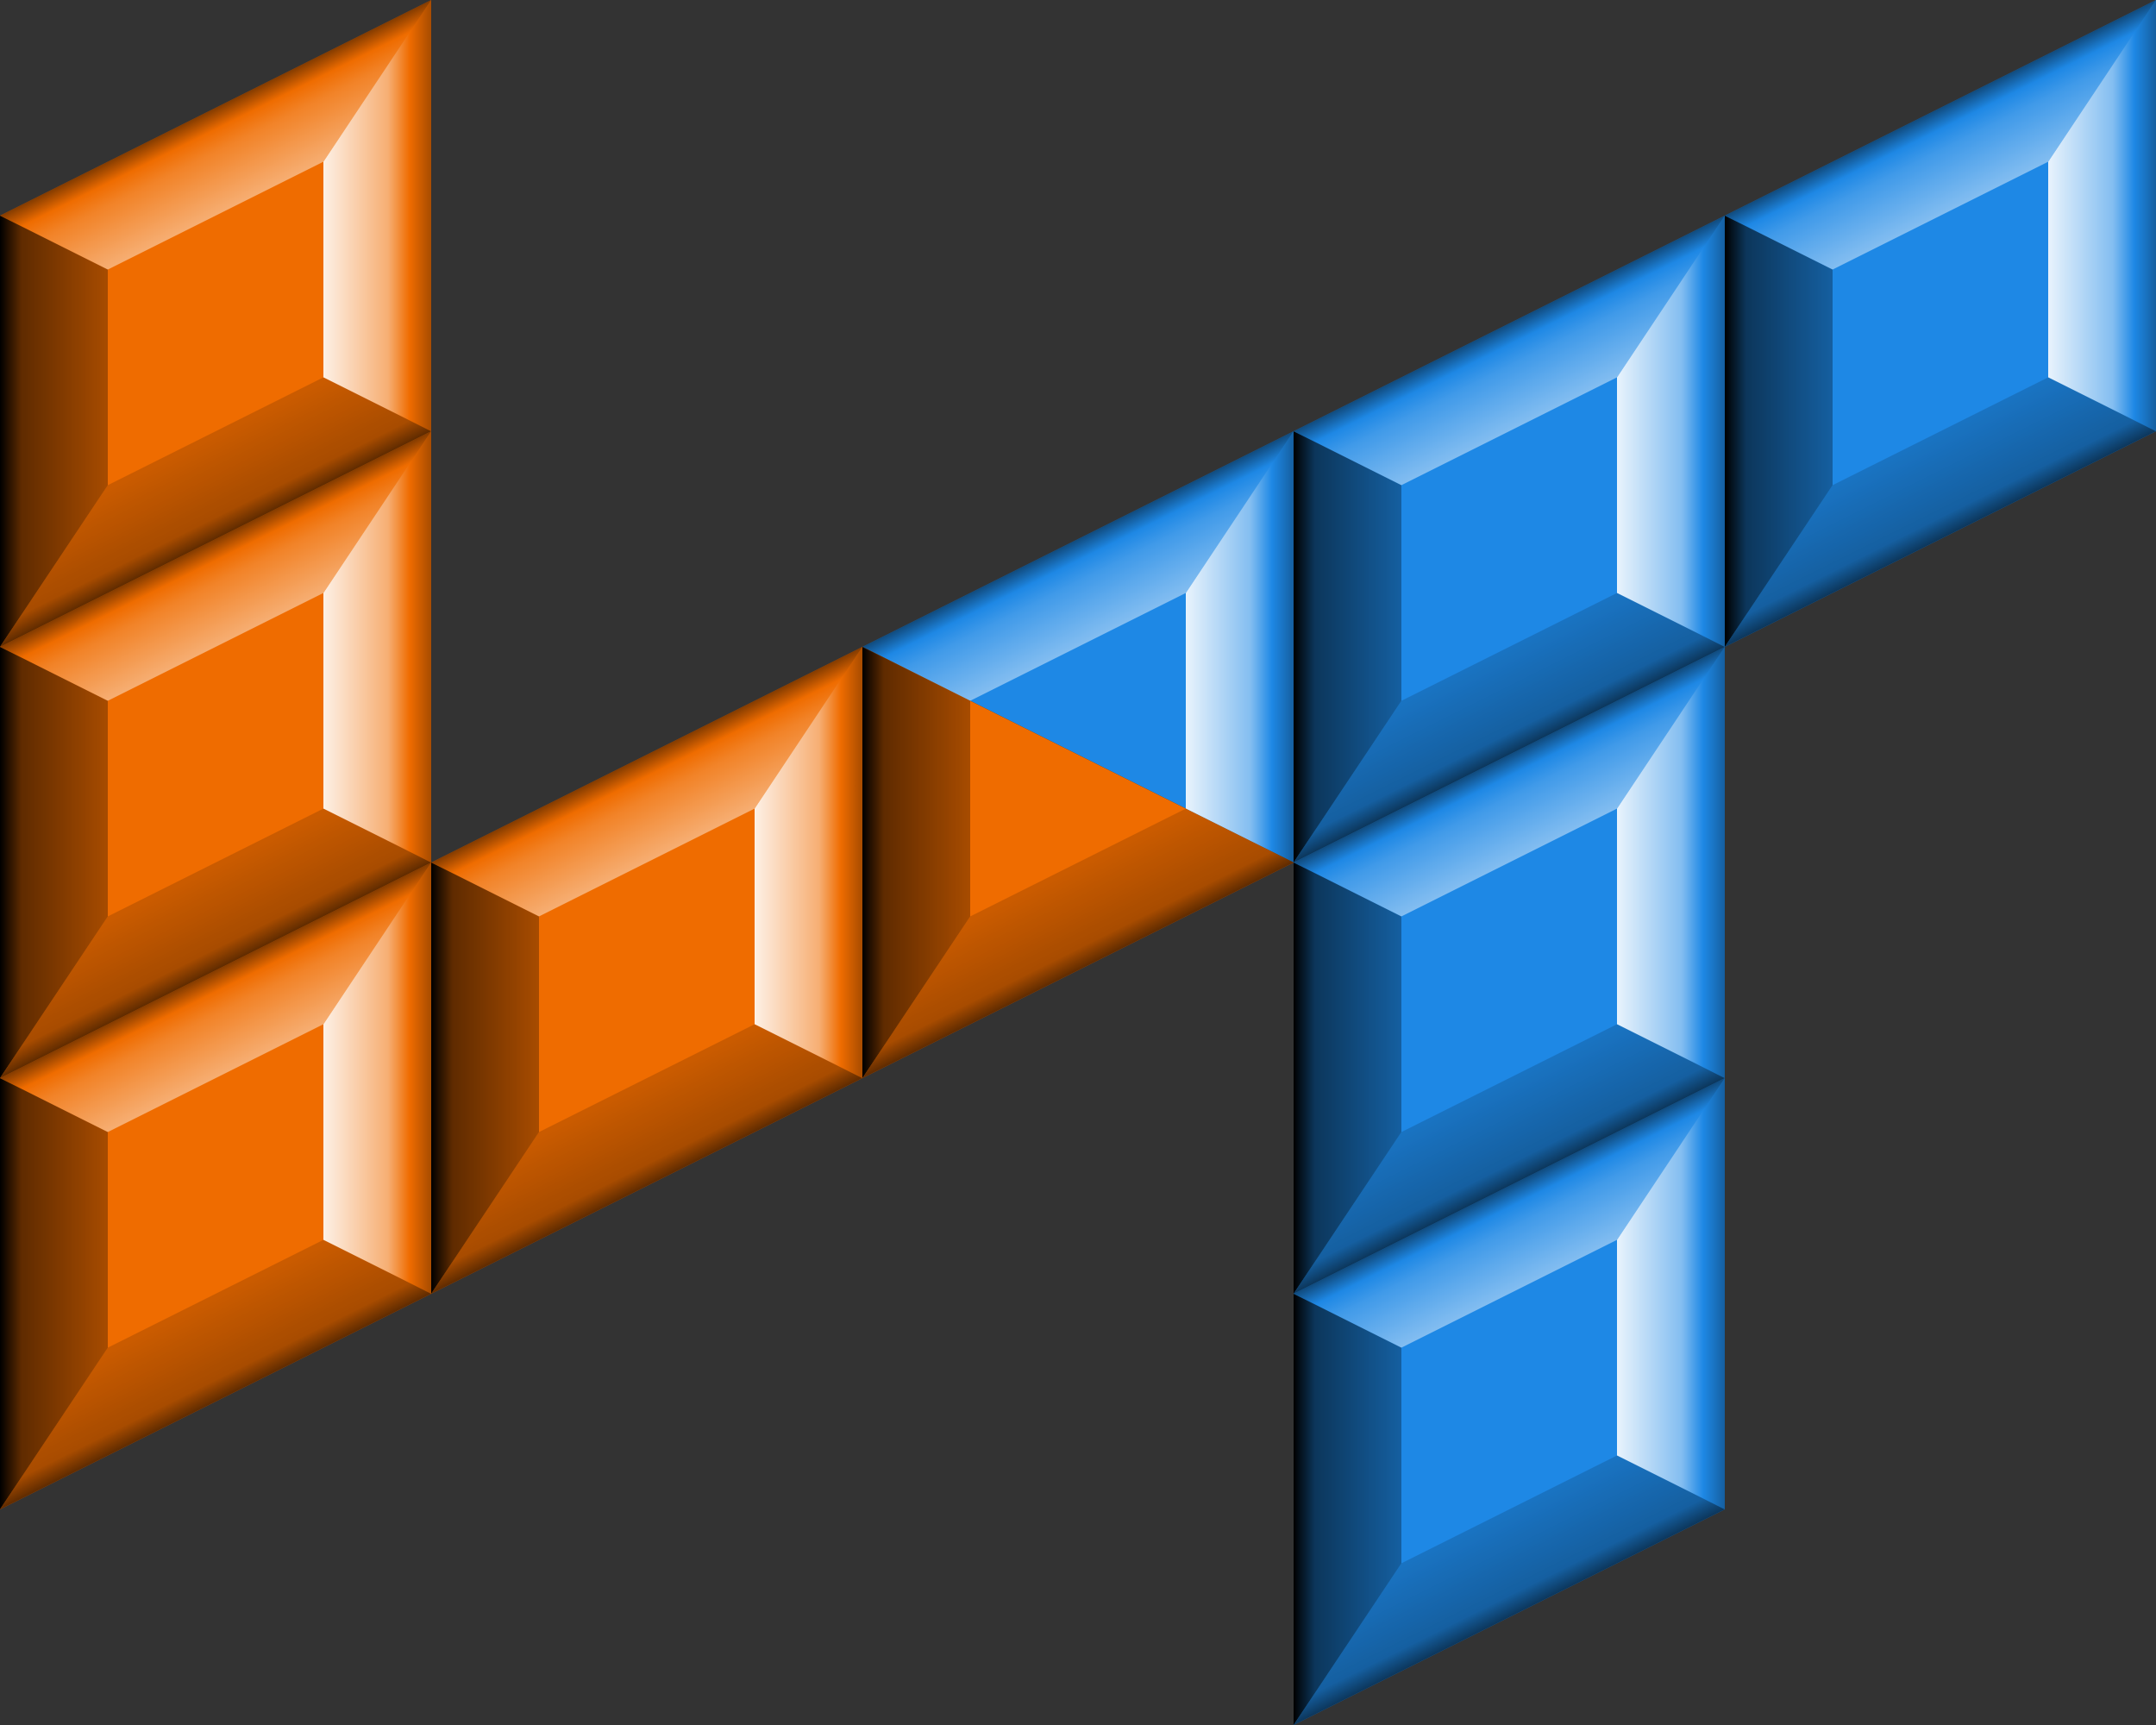
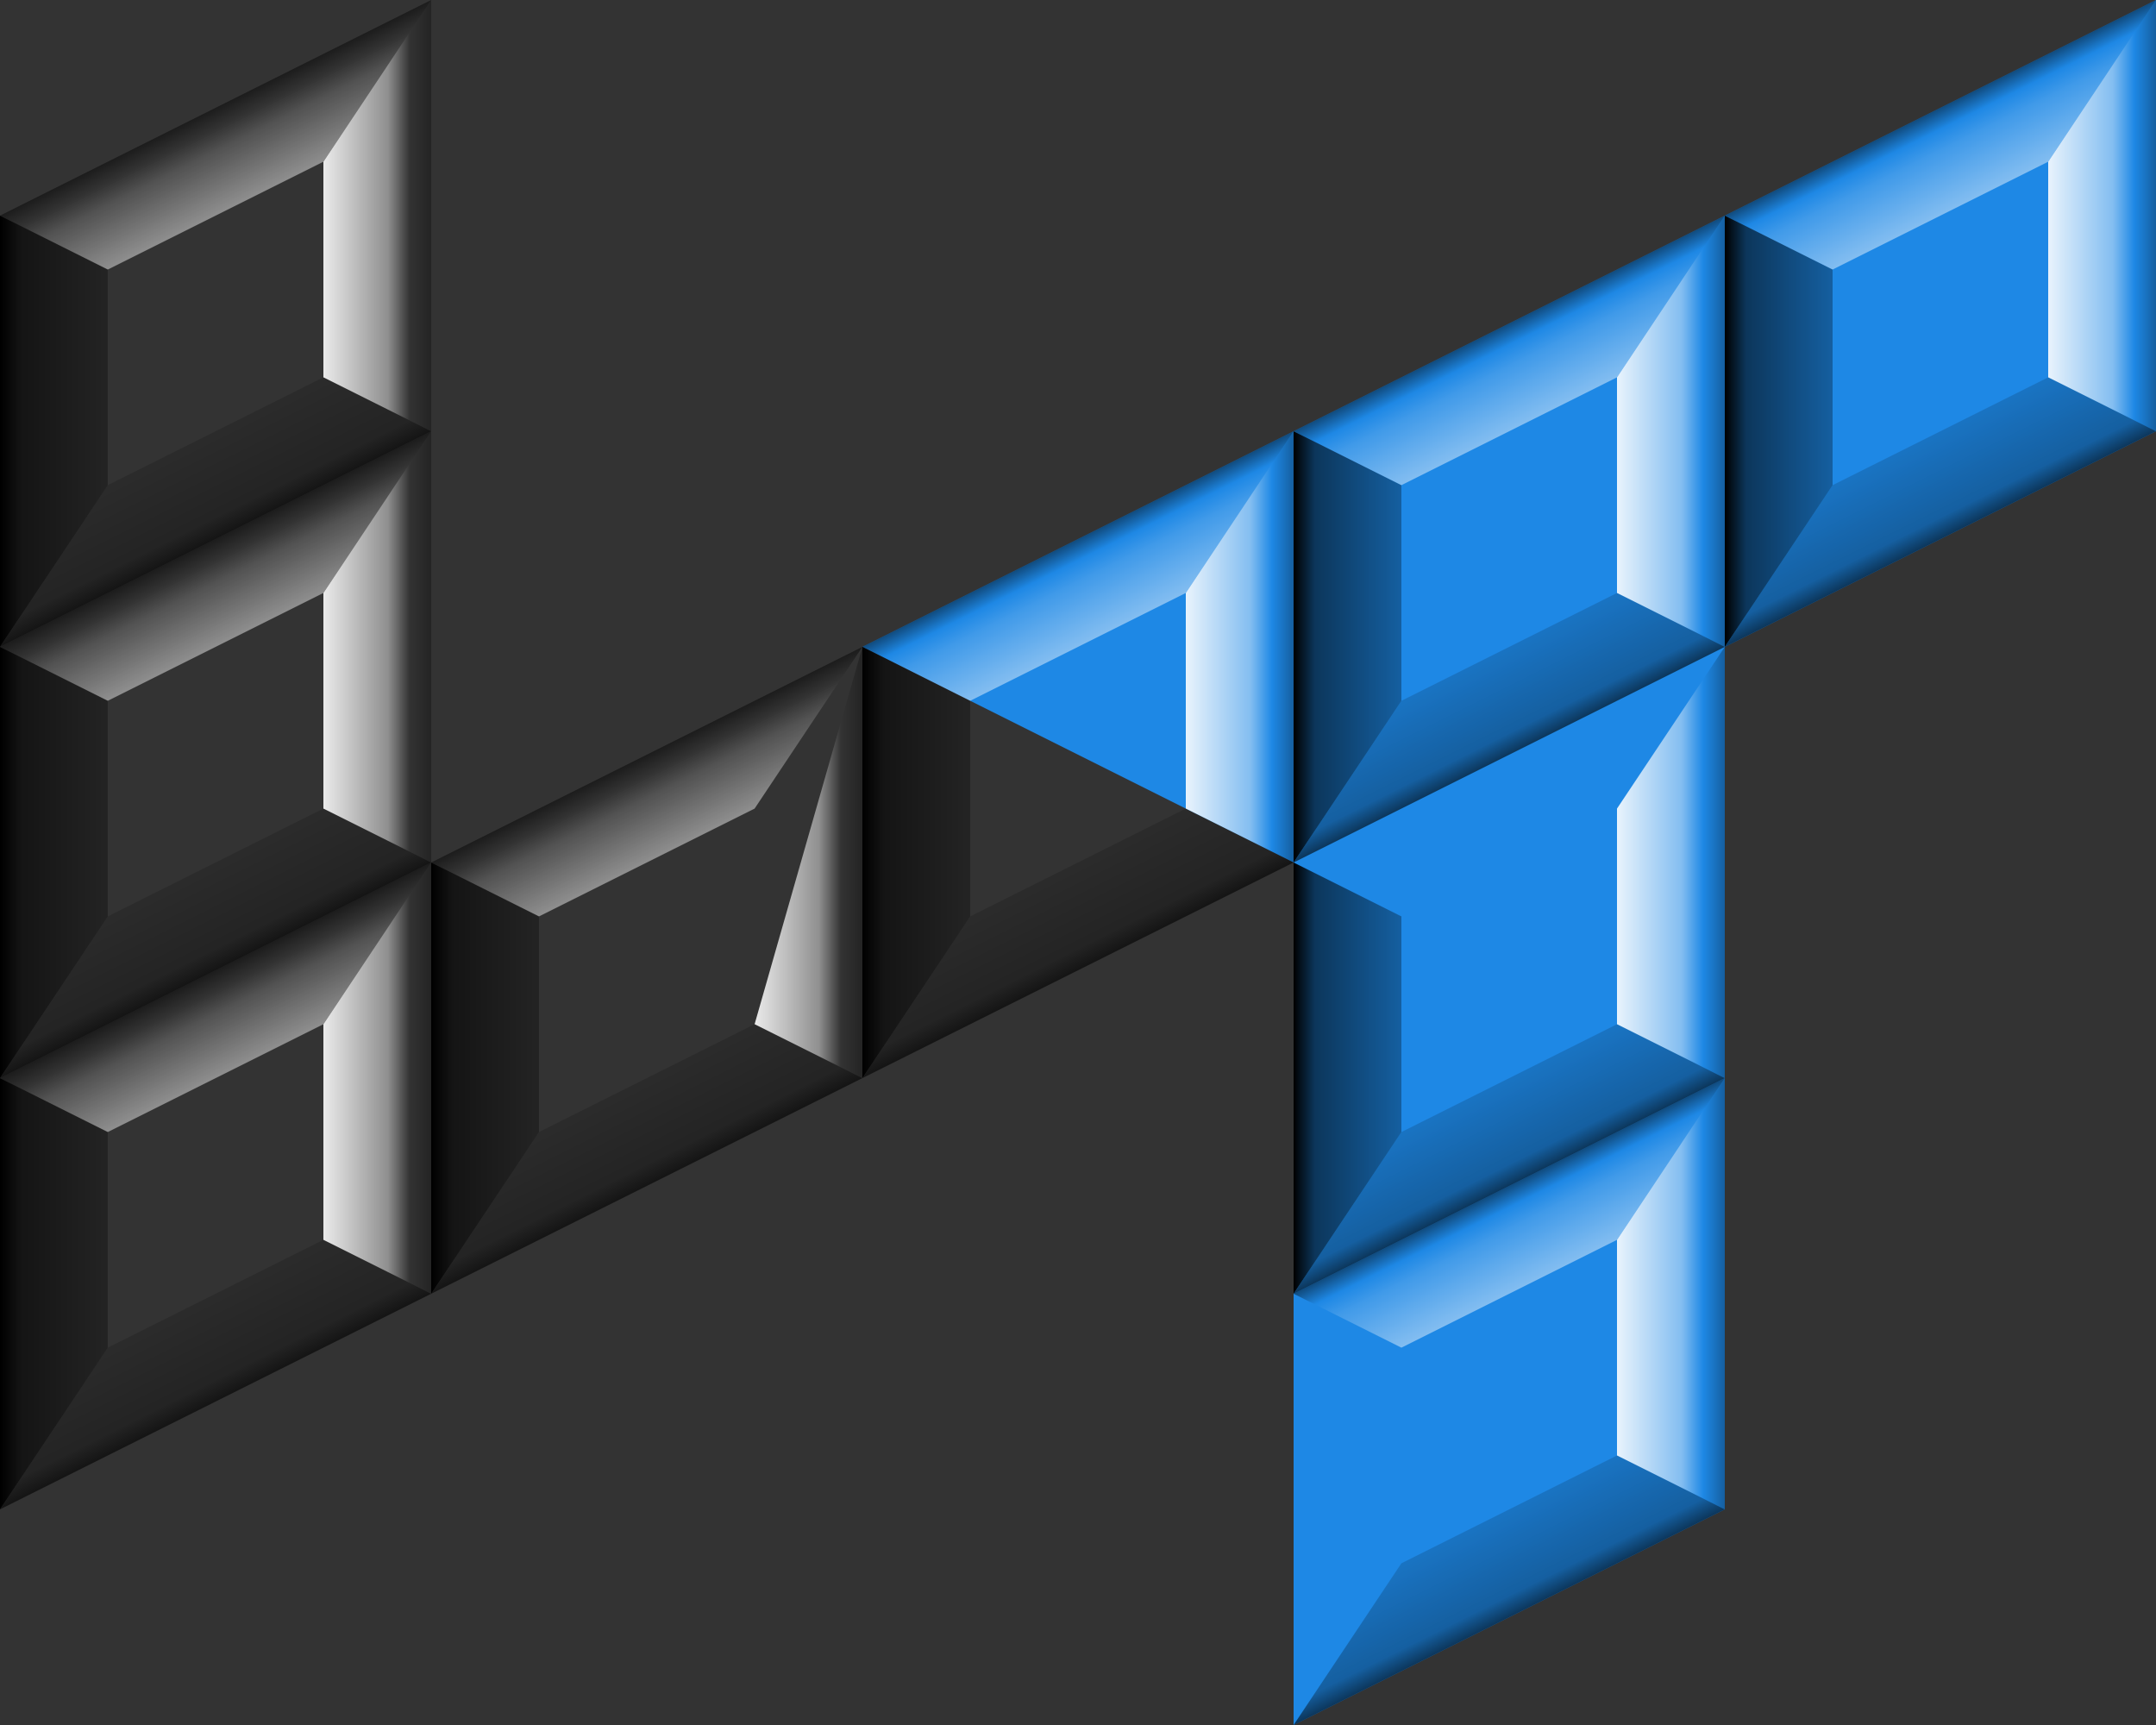
<svg xmlns="http://www.w3.org/2000/svg" xmlns:ns1="http://www.inkscape.org/namespaces/inkscape" xmlns:ns2="http://sodipodi.sourceforge.net/DTD/sodipodi-0.dtd" xmlns:xlink="http://www.w3.org/1999/xlink" width="5in" height="4in" viewBox="0 0 127 101.6" version="1.1" id="svg1" ns1:version="1.4.2 (f4327f4, 2025-05-13)" ns2:docname="lubranotech_logo.svg">
  <rect x="0" y="0" width="127" height="101.6" fill="#333333" stroke="none" />
  <ns2:namedview id="namedview1" pagecolor="#ffffff" bordercolor="#000000" borderopacity="0.25" ns1:showpageshadow="2" ns1:pageopacity="0.0" ns1:pagecheckerboard="0" ns1:deskcolor="#d1d1d1" ns1:document-units="pt" showgrid="true" ns1:zoom="0.7958175" ns1:cx="-1.8848543" ns1:cy="278.33015" ns1:window-width="2560" ns1:window-height="1009" ns1:window-x="-8" ns1:window-y="-8" ns1:window-maximized="1" ns1:current-layer="layer1">
    <ns1:grid id="grid1" units="pt" originx="-50.8" originy="-50.8" spacingx="1.587" spacingy="1.587" empcolor="#0099e5" empopacity="0.302" color="#0099e5" opacity="0.149" empspacing="16" dotted="false" gridanglex="30" gridanglez="30" visible="true" />
  </ns2:namedview>
  <defs id="defs1">
    <linearGradient id="linearGradient44" ns1:collect="always">
      <stop style="stop-color:#000000;stop-opacity:1;" offset="0" id="stop42" />
      <stop style="stop-color:#000000;stop-opacity:0.6;" offset="0.2" id="stop43" />
      <stop style="stop-color:#000000;stop-opacity:0.3;" offset="1" id="stop44" />
    </linearGradient>
    <linearGradient id="linearGradient42" ns1:collect="always">
      <stop style="stop-color:#000000;stop-opacity:0.3;" offset="0" id="stop7" />
      <stop style="stop-color:#000000;stop-opacity:0;" offset="0.2" id="stop8" />
      <stop style="stop-color:#ffffff;stop-opacity:0;" offset="0.2" id="stop10" />
      <stop style="stop-color:#ffffff;stop-opacity:0.45;" offset="0.4" id="stop11" />
      <stop style="stop-color:#ffffff;stop-opacity:0.9;" offset="1" id="stop23" />
    </linearGradient>
    <linearGradient id="linearGradient58" ns1:collect="always">
      <stop style="stop-color:#000000;stop-opacity:0.45;" offset="0" id="stop54" />
      <stop style="stop-color:#000000;stop-opacity:0;" offset="0.2" id="stop55" />
      <stop style="stop-color:#ffffff;stop-opacity:0;" offset="0.2" id="stop56" />
      <stop style="stop-color:#ffffff;stop-opacity:0.15;" offset="0.4" id="stop57" />
      <stop style="stop-color:#ffffff;stop-opacity:0.45;" offset="1" id="stop58" />
    </linearGradient>
    <linearGradient id="linearGradient54" ns1:collect="always">
      <stop style="stop-color:#000000;stop-opacity:0.6;" offset="0" id="stop45" />
      <stop style="stop-color:#000000;stop-opacity:0.3;" offset="0.2" id="stop46" />
      <stop style="stop-color:#000000;stop-opacity:0.15;" offset="1" id="stop47" />
    </linearGradient>
    <linearGradient ns1:collect="always" xlink:href="#linearGradient44" id="linearGradient30" gradientUnits="userSpaceOnUse" gradientTransform="translate(50.8,12.7)" x1="50.8" y1="76.2" x2="57.15" y2="76.2" />
    <linearGradient ns1:collect="always" xlink:href="#linearGradient42" id="linearGradient31" gradientUnits="userSpaceOnUse" gradientTransform="rotate(180,88.9,76.2)" x1="50.8" y1="76.2" x2="57.15" y2="76.2" />
    <linearGradient ns1:collect="always" xlink:href="#linearGradient58" id="linearGradient32" gradientUnits="userSpaceOnUse" gradientTransform="matrix(1,-0.5,0,0.8,76.2,48.26)" x1="38.1" y1="50.8" x2="38.1" y2="58.737" />
    <linearGradient ns1:collect="always" xlink:href="#linearGradient54" id="linearGradient33" gradientUnits="userSpaceOnUse" gradientTransform="matrix(-1,0.5,0,-0.8,152.4,116.84)" x1="38.1" y1="50.8" x2="38.1" y2="58.737" />
    <linearGradient ns1:collect="always" xlink:href="#linearGradient44" id="linearGradient67" gradientUnits="userSpaceOnUse" gradientTransform="translate(50.8,12.7)" x1="50.8" y1="76.2" x2="57.15" y2="76.2" />
    <linearGradient ns1:collect="always" xlink:href="#linearGradient42" id="linearGradient68" gradientUnits="userSpaceOnUse" gradientTransform="rotate(180,88.9,76.2)" x1="50.8" y1="76.2" x2="57.15" y2="76.2" />
    <linearGradient ns1:collect="always" xlink:href="#linearGradient58" id="linearGradient69" gradientUnits="userSpaceOnUse" gradientTransform="matrix(1,-0.5,0,0.8,76.2,48.26)" x1="38.1" y1="50.8" x2="38.1" y2="58.737" />
    <linearGradient ns1:collect="always" xlink:href="#linearGradient54" id="linearGradient70" gradientUnits="userSpaceOnUse" gradientTransform="matrix(-1,0.5,0,-0.8,152.4,116.84)" x1="38.1" y1="50.8" x2="38.1" y2="58.737" />
    <linearGradient ns1:collect="always" xlink:href="#linearGradient44" id="linearGradient71" gradientUnits="userSpaceOnUse" gradientTransform="translate(50.8,12.7)" x1="50.8" y1="76.2" x2="57.15" y2="76.2" />
    <linearGradient ns1:collect="always" xlink:href="#linearGradient42" id="linearGradient72" gradientUnits="userSpaceOnUse" gradientTransform="rotate(180,88.9,76.2)" x1="50.8" y1="76.2" x2="57.15" y2="76.2" />
    <linearGradient ns1:collect="always" xlink:href="#linearGradient58" id="linearGradient73" gradientUnits="userSpaceOnUse" gradientTransform="matrix(1,-0.5,0,0.8,76.2,48.26)" x1="38.1" y1="50.8" x2="38.1" y2="58.737" />
    <linearGradient ns1:collect="always" xlink:href="#linearGradient54" id="linearGradient74" gradientUnits="userSpaceOnUse" gradientTransform="matrix(-1,0.5,0,-0.8,152.4,116.84)" x1="38.1" y1="50.8" x2="38.1" y2="58.737" />
    <linearGradient ns1:collect="always" xlink:href="#linearGradient44" id="linearGradient75" gradientUnits="userSpaceOnUse" gradientTransform="translate(50.8,12.7)" x1="50.8" y1="76.2" x2="57.15" y2="76.2" />
    <linearGradient ns1:collect="always" xlink:href="#linearGradient42" id="linearGradient76" gradientUnits="userSpaceOnUse" gradientTransform="rotate(180,88.9,76.2)" x1="50.8" y1="76.2" x2="57.15" y2="76.2" />
    <linearGradient ns1:collect="always" xlink:href="#linearGradient58" id="linearGradient77" gradientUnits="userSpaceOnUse" gradientTransform="matrix(1,-0.5,0,0.8,76.2,48.26)" x1="38.1" y1="50.8" x2="38.1" y2="58.737" />
    <linearGradient ns1:collect="always" xlink:href="#linearGradient54" id="linearGradient78" gradientUnits="userSpaceOnUse" gradientTransform="matrix(-1,0.5,0,-0.8,152.4,116.84)" x1="38.1" y1="50.8" x2="38.1" y2="58.737" />
    <linearGradient ns1:collect="always" xlink:href="#linearGradient44" id="linearGradient79" gradientUnits="userSpaceOnUse" gradientTransform="translate(50.8,12.7)" x1="50.8" y1="76.2" x2="57.15" y2="76.2" />
    <linearGradient ns1:collect="always" xlink:href="#linearGradient42" id="linearGradient80" gradientUnits="userSpaceOnUse" gradientTransform="rotate(180,88.9,76.2)" x1="50.8" y1="76.2" x2="57.15" y2="76.2" />
    <linearGradient ns1:collect="always" xlink:href="#linearGradient58" id="linearGradient81" gradientUnits="userSpaceOnUse" gradientTransform="matrix(1,-0.5,0,0.8,76.2,48.26)" x1="38.1" y1="50.8" x2="38.1" y2="58.737" />
    <linearGradient ns1:collect="always" xlink:href="#linearGradient54" id="linearGradient82" gradientUnits="userSpaceOnUse" gradientTransform="matrix(-1,0.5,0,-0.8,152.4,116.84)" x1="38.1" y1="50.8" x2="38.1" y2="58.737" />
    <linearGradient ns1:collect="always" xlink:href="#linearGradient44" id="linearGradient83" gradientUnits="userSpaceOnUse" gradientTransform="translate(50.8,12.7)" x1="50.8" y1="76.2" x2="57.15" y2="76.2" />
    <linearGradient ns1:collect="always" xlink:href="#linearGradient42" id="linearGradient84" gradientUnits="userSpaceOnUse" gradientTransform="rotate(180,88.9,76.2)" x1="50.8" y1="76.2" x2="57.15" y2="76.2" />
    <linearGradient ns1:collect="always" xlink:href="#linearGradient58" id="linearGradient85" gradientUnits="userSpaceOnUse" gradientTransform="matrix(1,-0.5,0,0.8,76.2,48.26)" x1="38.1" y1="50.8" x2="38.1" y2="58.737" />
    <linearGradient ns1:collect="always" xlink:href="#linearGradient54" id="linearGradient86" gradientUnits="userSpaceOnUse" gradientTransform="matrix(-1,0.5,0,-0.8,152.4,116.84)" x1="38.1" y1="50.8" x2="38.1" y2="58.737" />
    <linearGradient ns1:collect="always" xlink:href="#linearGradient44" id="linearGradient87" gradientUnits="userSpaceOnUse" gradientTransform="translate(50.8,12.7)" x1="50.8" y1="76.2" x2="57.15" y2="76.2" />
    <linearGradient ns1:collect="always" xlink:href="#linearGradient42" id="linearGradient88" gradientUnits="userSpaceOnUse" gradientTransform="rotate(180,88.9,76.2)" x1="50.8" y1="76.2" x2="57.15" y2="76.2" />
    <linearGradient ns1:collect="always" xlink:href="#linearGradient58" id="linearGradient89" gradientUnits="userSpaceOnUse" gradientTransform="matrix(1,-0.5,0,0.8,76.2,48.26)" x1="38.1" y1="50.8" x2="38.1" y2="58.737" />
    <linearGradient ns1:collect="always" xlink:href="#linearGradient54" id="linearGradient90" gradientUnits="userSpaceOnUse" gradientTransform="matrix(-1,0.5,0,-0.8,152.4,116.84)" x1="38.1" y1="50.8" x2="38.1" y2="58.737" />
    <linearGradient ns1:collect="always" xlink:href="#linearGradient44" id="linearGradient91" gradientUnits="userSpaceOnUse" gradientTransform="translate(50.8,12.7)" x1="50.8" y1="76.2" x2="57.15" y2="76.2" />
    <linearGradient ns1:collect="always" xlink:href="#linearGradient42" id="linearGradient92" gradientUnits="userSpaceOnUse" gradientTransform="rotate(180,88.9,76.2)" x1="50.8" y1="76.2" x2="57.15" y2="76.2" />
    <linearGradient ns1:collect="always" xlink:href="#linearGradient58" id="linearGradient93" gradientUnits="userSpaceOnUse" gradientTransform="matrix(1,-0.5,0,0.8,76.2,48.26)" x1="38.1" y1="50.8" x2="38.1" y2="58.737" />
    <linearGradient ns1:collect="always" xlink:href="#linearGradient54" id="linearGradient94" gradientUnits="userSpaceOnUse" gradientTransform="matrix(-1,0.5,0,-0.8,152.4,116.84)" x1="38.1" y1="50.8" x2="38.1" y2="58.737" />
    <linearGradient ns1:collect="always" xlink:href="#linearGradient44" id="linearGradient95" gradientUnits="userSpaceOnUse" gradientTransform="translate(50.8,12.7)" x1="50.8" y1="76.2" x2="57.15" y2="76.2" />
    <linearGradient ns1:collect="always" xlink:href="#linearGradient42" id="linearGradient96" gradientUnits="userSpaceOnUse" gradientTransform="rotate(180,88.9,76.2)" x1="50.8" y1="76.2" x2="57.15" y2="76.2" />
    <linearGradient ns1:collect="always" xlink:href="#linearGradient58" id="linearGradient97" gradientUnits="userSpaceOnUse" gradientTransform="matrix(1,-0.5,0,0.8,76.2,48.26)" x1="38.1" y1="50.8" x2="38.1" y2="58.737" />
    <linearGradient ns1:collect="always" xlink:href="#linearGradient54" id="linearGradient98" gradientUnits="userSpaceOnUse" gradientTransform="matrix(-1,0.5,0,-0.8,152.4,116.84)" x1="38.1" y1="50.8" x2="38.1" y2="58.737" />
  </defs>
  <g ns1:label="Layer 1" ns1:groupmode="layer" id="layer1" transform="translate(-50.8,-50.8)">
    <path style="fill:#1e88e5;fill-opacity:1;stroke-width:0.529" d="M 101.6,88.9 177.8,50.8 V 76.2 L 152.4,88.9 v 50.8 L 127,152.4 v -50.8 z" id="path1-24-56-0" ns2:nodetypes="cccccccc" ns1:export-filename="path1-24-56-0.svg" ns1:export-xdpi="96" ns1:export-ydpi="96" />
-     <path style="fill:#ef6c00;fill-opacity:1;stroke-width:0.529" d="m 50.8,63.5 25.4,-12.7 V 101.6 L 101.6,88.9 127,101.6 50.8,139.7 Z" id="path1-74" ns2:nodetypes="ccccccc" />
    <g id="g58" transform="translate(25.4)">
      <path style="fill:url(#linearGradient30);stroke-width:0.529" d="m 101.6,76.2 6.35,3.175 v 12.7 L 101.6,101.6 Z" id="path1-2-4-9" ns2:nodetypes="ccccc" />
      <path style="fill:url(#linearGradient31);stroke-width:0.529" d="m 127,88.9 -6.35,-3.175 v -12.7 L 127,63.5 Z" id="path1-2-9-18-2" ns2:nodetypes="ccccc" />
      <path id="rect2-94-9" style="fill:url(#linearGradient32);stroke-width:0.237" d="m 101.6,76.2 25.4,-12.7 -6.35,9.525 -12.7,6.35 z" ns2:nodetypes="ccccc" />
      <path id="rect2-5-72-9" style="fill:url(#linearGradient33);stroke-width:0.237" d="M 127,88.9 101.6,101.6 l 6.35,-9.525 12.7,-6.35 z" ns2:nodetypes="ccccc" />
    </g>
    <g id="g58-7" transform="translate(-2.1389765e-6,12.7)">
      <path style="fill:url(#linearGradient67);stroke-width:0.529" d="m 101.6,76.2 6.35,3.175 v 12.7 L 101.6,101.6 Z" id="path1-2-4-9-8" ns2:nodetypes="ccccc" />
      <path style="fill:url(#linearGradient68);stroke-width:0.529" d="m 127,88.9 -6.35,-3.175 v -12.7 L 127,63.5 Z" id="path1-2-9-18-2-1" ns2:nodetypes="ccccc" />
      <path id="rect2-94-9-5" style="fill:url(#linearGradient69);stroke-width:0.237" d="m 101.6,76.2 25.4,-12.7 -6.35,9.525 -12.7,6.35 z" ns2:nodetypes="ccccc" />
      <path id="rect2-5-72-9-8" style="fill:url(#linearGradient70);stroke-width:0.237" d="M 127,88.9 101.6,101.6 l 6.35,-9.525 12.7,-6.35 z" ns2:nodetypes="ccccc" />
    </g>
    <g id="g58-1" transform="translate(-50.8,-12.7)">
      <path style="fill:url(#linearGradient71);stroke-width:0.529" d="m 101.6,76.2 6.35,3.175 v 12.7 L 101.6,101.6 Z" id="path1-2-4-9-9" ns2:nodetypes="ccccc" />
      <path style="fill:url(#linearGradient72);stroke-width:0.529" d="m 127,88.9 -6.35,-3.175 v -12.7 L 127,63.5 Z" id="path1-2-9-18-2-7" ns2:nodetypes="ccccc" />
      <path id="rect2-94-9-6" style="fill:url(#linearGradient73);stroke-width:0.237" d="m 101.6,76.2 25.4,-12.7 -6.35,9.525 -12.7,6.35 z" ns2:nodetypes="ccccc" />
      <path id="rect2-5-72-9-2" style="fill:url(#linearGradient74);stroke-width:0.237" d="M 127,88.9 101.6,101.6 l 6.35,-9.525 12.7,-6.35 z" ns2:nodetypes="ccccc" />
    </g>
    <g id="g58-72" transform="translate(-50.8,12.7)">
      <path style="fill:url(#linearGradient75);stroke-width:0.529" d="m 101.6,76.2 6.35,3.175 v 12.7 L 101.6,101.6 Z" id="path1-2-4-9-2" ns2:nodetypes="ccccc" />
      <path style="fill:url(#linearGradient76);stroke-width:0.529" d="m 127,88.9 -6.35,-3.175 v -12.7 L 127,63.5 Z" id="path1-2-9-18-2-9" ns2:nodetypes="ccccc" />
      <path id="rect2-94-9-4" style="fill:url(#linearGradient77);stroke-width:0.237" d="m 101.6,76.2 25.4,-12.7 -6.35,9.525 -12.7,6.35 z" ns2:nodetypes="ccccc" />
      <path id="rect2-5-72-9-1" style="fill:url(#linearGradient78);stroke-width:0.237" d="M 127,88.9 101.6,101.6 l 6.35,-9.525 12.7,-6.35 z" ns2:nodetypes="ccccc" />
    </g>
    <g id="g58-9" transform="translate(-50.8,38.1)">
      <path style="fill:url(#linearGradient79);stroke-width:0.529" d="m 101.6,76.2 6.35,3.175 v 12.7 L 101.6,101.6 Z" id="path1-2-4-9-97" ns2:nodetypes="ccccc" />
      <path style="fill:url(#linearGradient80);stroke-width:0.529" d="m 127,88.9 -6.35,-3.175 v -12.7 L 127,63.5 Z" id="path1-2-9-18-2-6" ns2:nodetypes="ccccc" />
      <path id="rect2-94-9-9" style="fill:url(#linearGradient81);stroke-width:0.237" d="m 101.6,76.2 25.4,-12.7 -6.35,9.525 -12.7,6.35 z" ns2:nodetypes="ccccc" />
      <path id="rect2-5-72-9-3" style="fill:url(#linearGradient82);stroke-width:0.237" d="M 127,88.9 101.6,101.6 l 6.35,-9.525 12.7,-6.35 z" ns2:nodetypes="ccccc" />
    </g>
    <g id="g58-8" transform="translate(-25.4,25.4)">
      <path style="fill:url(#linearGradient83);stroke-width:0.529" d="m 101.6,76.2 6.35,3.175 v 12.7 L 101.6,101.6 Z" id="path1-2-4-9-25" ns2:nodetypes="ccccc" />
-       <path style="fill:url(#linearGradient84);stroke-width:0.529" d="m 127,88.9 -6.35,-3.175 v -12.7 L 127,63.5 Z" id="path1-2-9-18-2-3" ns2:nodetypes="ccccc" />
+       <path style="fill:url(#linearGradient84);stroke-width:0.529" d="m 127,88.9 -6.35,-3.175 L 127,63.5 Z" id="path1-2-9-18-2-3" ns2:nodetypes="ccccc" />
      <path id="rect2-94-9-61" style="fill:url(#linearGradient85);stroke-width:0.237" d="m 101.6,76.2 25.4,-12.7 -6.35,9.525 -12.7,6.35 z" ns2:nodetypes="ccccc" />
      <path id="rect2-5-72-9-86" style="fill:url(#linearGradient86);stroke-width:0.237" d="M 127,88.9 101.6,101.6 l 6.35,-9.525 12.7,-6.35 z" ns2:nodetypes="ccccc" />
    </g>
    <g id="g58-96" transform="translate(50.8,-12.7)">
      <path style="fill:url(#linearGradient87);stroke-width:0.529" d="m 101.6,76.2 6.35,3.175 v 12.7 L 101.6,101.6 Z" id="path1-2-4-9-3" ns2:nodetypes="ccccc" />
      <path style="fill:url(#linearGradient88);stroke-width:0.529" d="m 127,88.9 -6.35,-3.175 v -12.7 L 127,63.5 Z" id="path1-2-9-18-2-4" ns2:nodetypes="ccccc" />
      <path id="rect2-94-9-2" style="fill:url(#linearGradient89);stroke-width:0.237" d="m 101.6,76.2 25.4,-12.7 -6.35,9.525 -12.7,6.35 z" ns2:nodetypes="ccccc" />
      <path id="rect2-5-72-9-88" style="fill:url(#linearGradient90);stroke-width:0.237" d="M 127,88.9 101.6,101.6 l 6.35,-9.525 12.7,-6.35 z" ns2:nodetypes="ccccc" />
    </g>
    <g id="g58-3" transform="translate(25.4,25.4)">
      <path style="fill:url(#linearGradient91);stroke-width:0.529" d="m 101.6,76.2 6.35,3.175 v 12.7 L 101.6,101.6 Z" id="path1-2-4-9-0" ns2:nodetypes="ccccc" />
      <path style="fill:url(#linearGradient92);stroke-width:0.529" d="m 127,88.9 -6.35,-3.175 v -12.7 L 127,63.5 Z" id="path1-2-9-18-2-38" ns2:nodetypes="ccccc" />
-       <path id="rect2-94-9-25" style="fill:url(#linearGradient93);stroke-width:0.237" d="m 101.6,76.2 25.4,-12.7 -6.35,9.525 -12.7,6.35 z" ns2:nodetypes="ccccc" />
      <path id="rect2-5-72-9-20" style="fill:url(#linearGradient94);stroke-width:0.237" d="M 127,88.9 101.6,101.6 l 6.35,-9.525 12.7,-6.35 z" ns2:nodetypes="ccccc" />
    </g>
    <g id="g58-2" transform="translate(25.4,50.8)">
-       <path style="fill:url(#linearGradient95);stroke-width:0.529" d="m 101.6,76.2 6.35,3.175 v 12.7 L 101.6,101.6 Z" id="path1-2-4-9-6" ns2:nodetypes="ccccc" />
      <path style="fill:url(#linearGradient96);stroke-width:0.529" d="m 127,88.9 -6.35,-3.175 v -12.7 L 127,63.5 Z" id="path1-2-9-18-2-40" ns2:nodetypes="ccccc" />
      <path id="rect2-94-9-7" style="fill:url(#linearGradient97);stroke-width:0.237" d="m 101.6,76.2 25.4,-12.7 -6.35,9.525 -12.7,6.35 z" ns2:nodetypes="ccccc" />
      <path id="rect2-5-72-9-0" style="fill:url(#linearGradient98);stroke-width:0.237" d="M 127,88.9 101.6,101.6 l 6.35,-9.525 12.7,-6.35 z" ns2:nodetypes="ccccc" />
    </g>
  </g>
</svg>